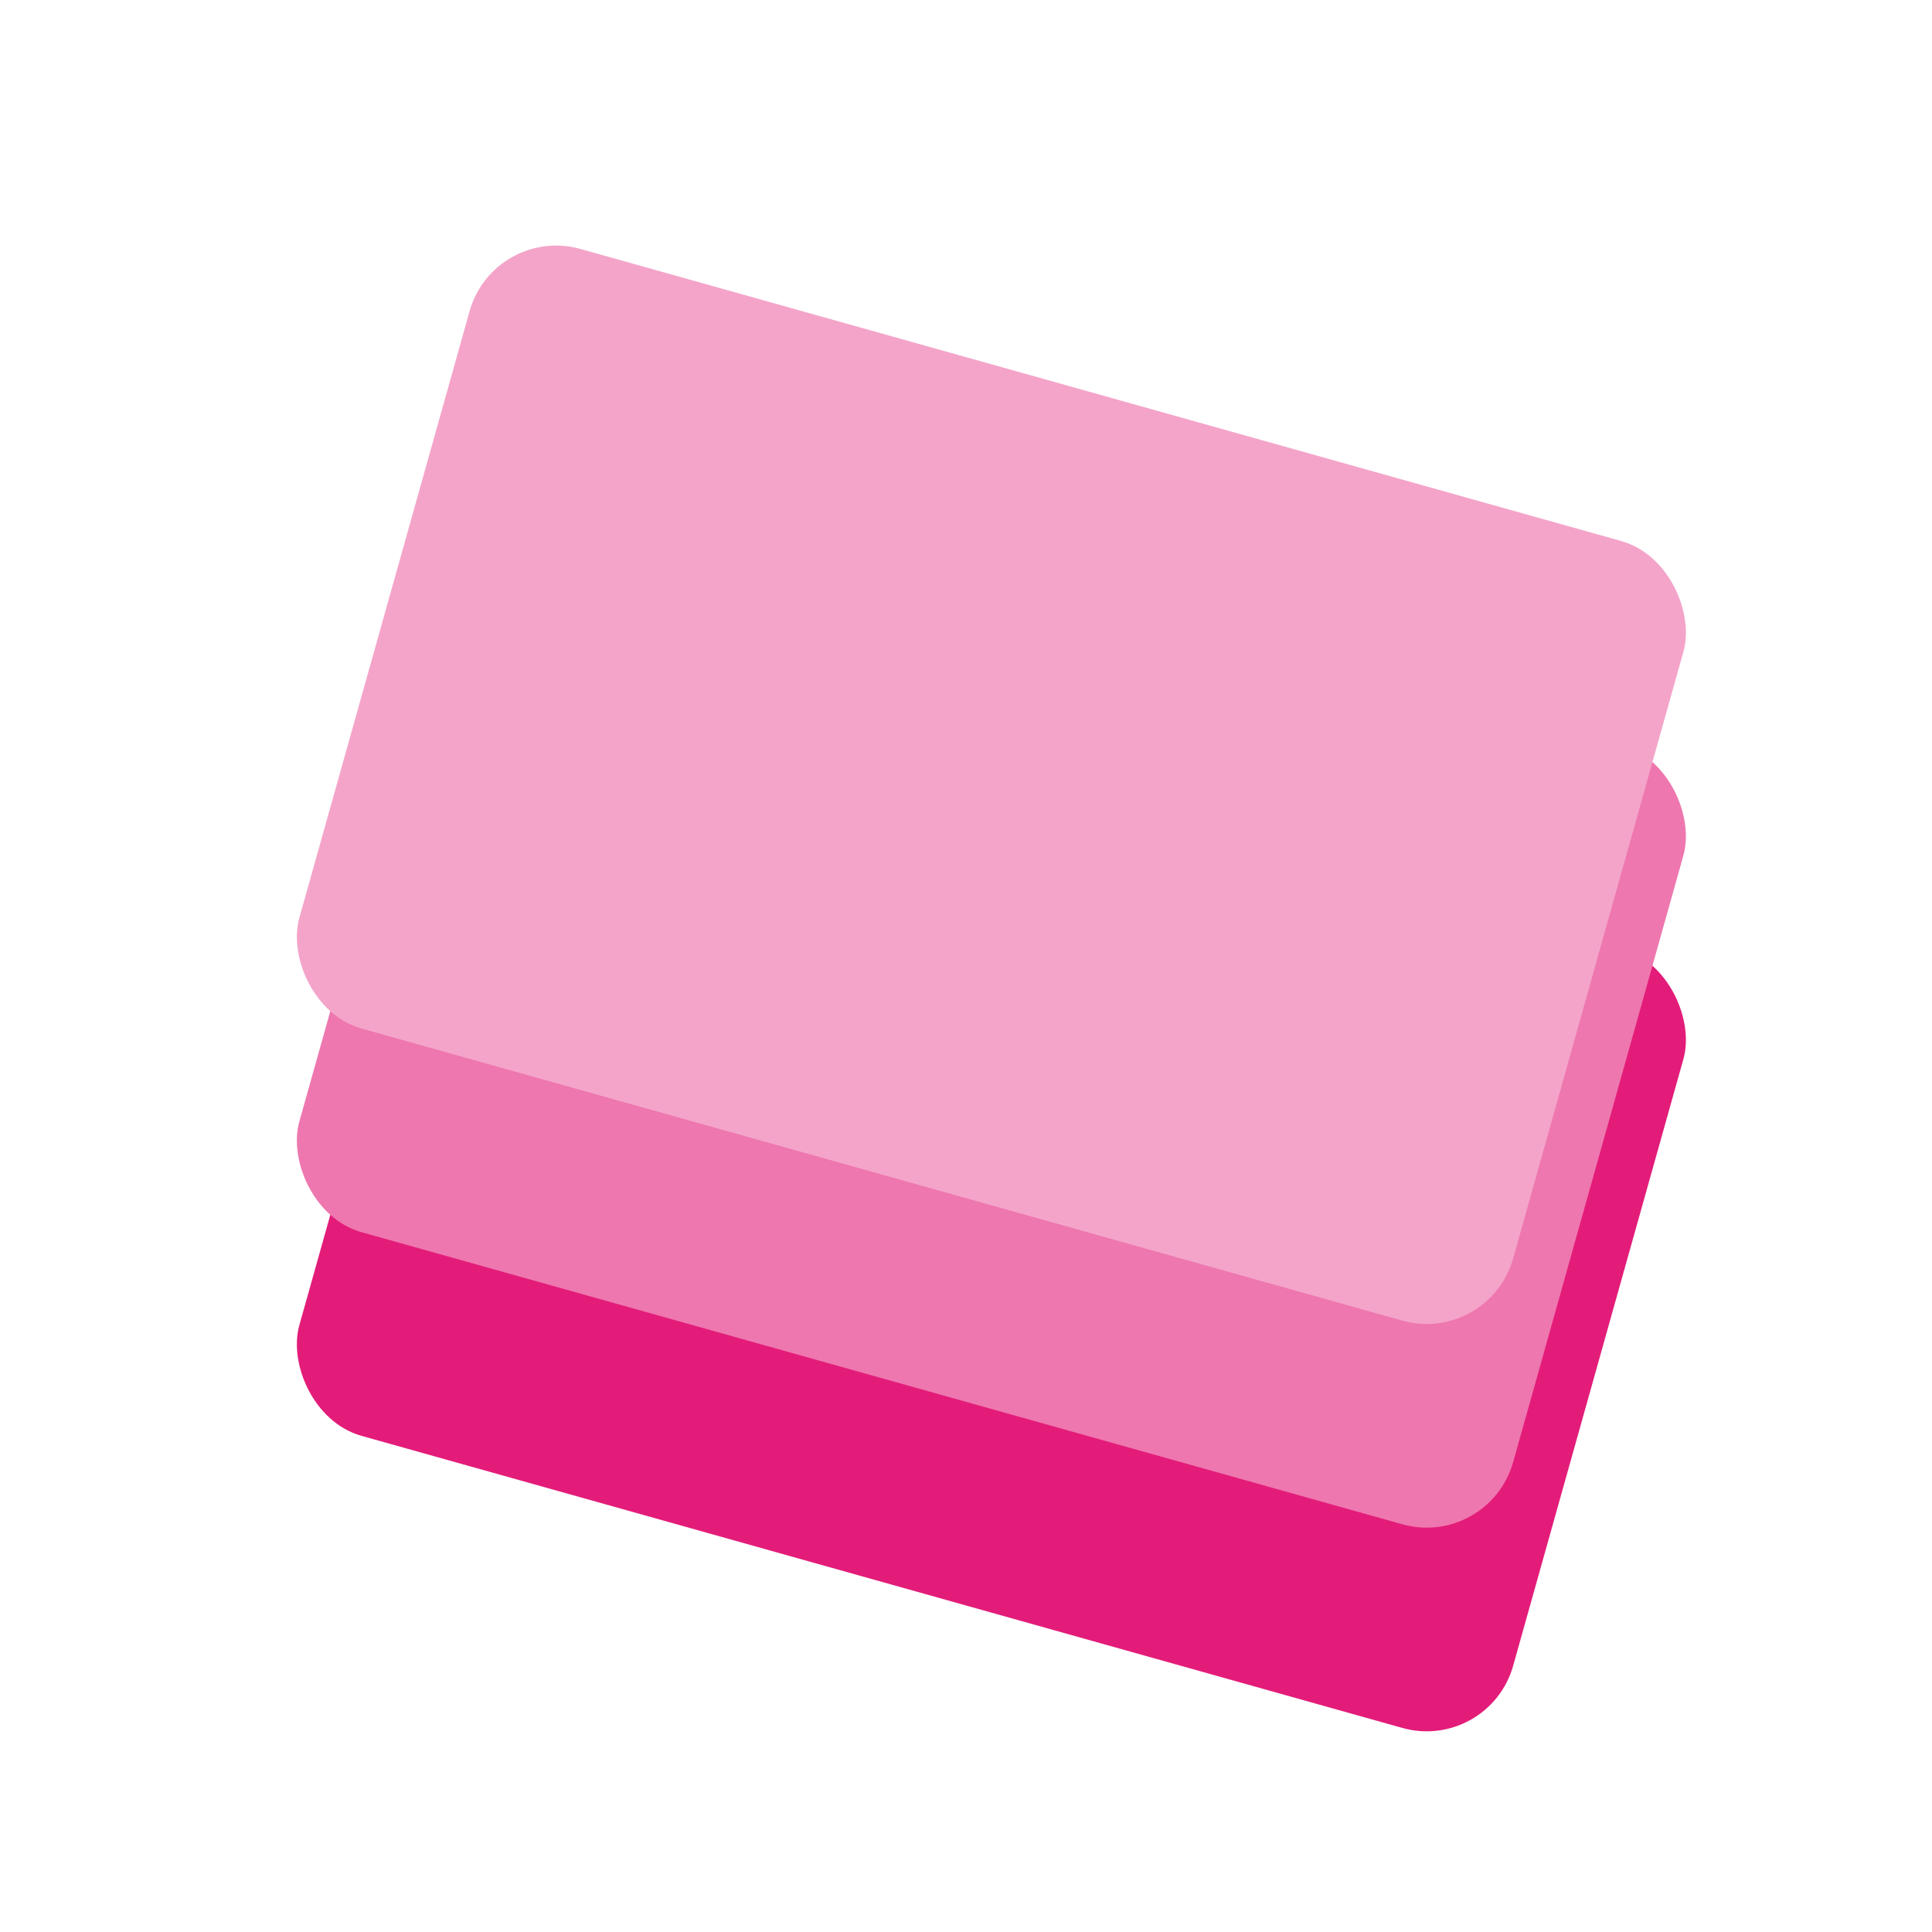
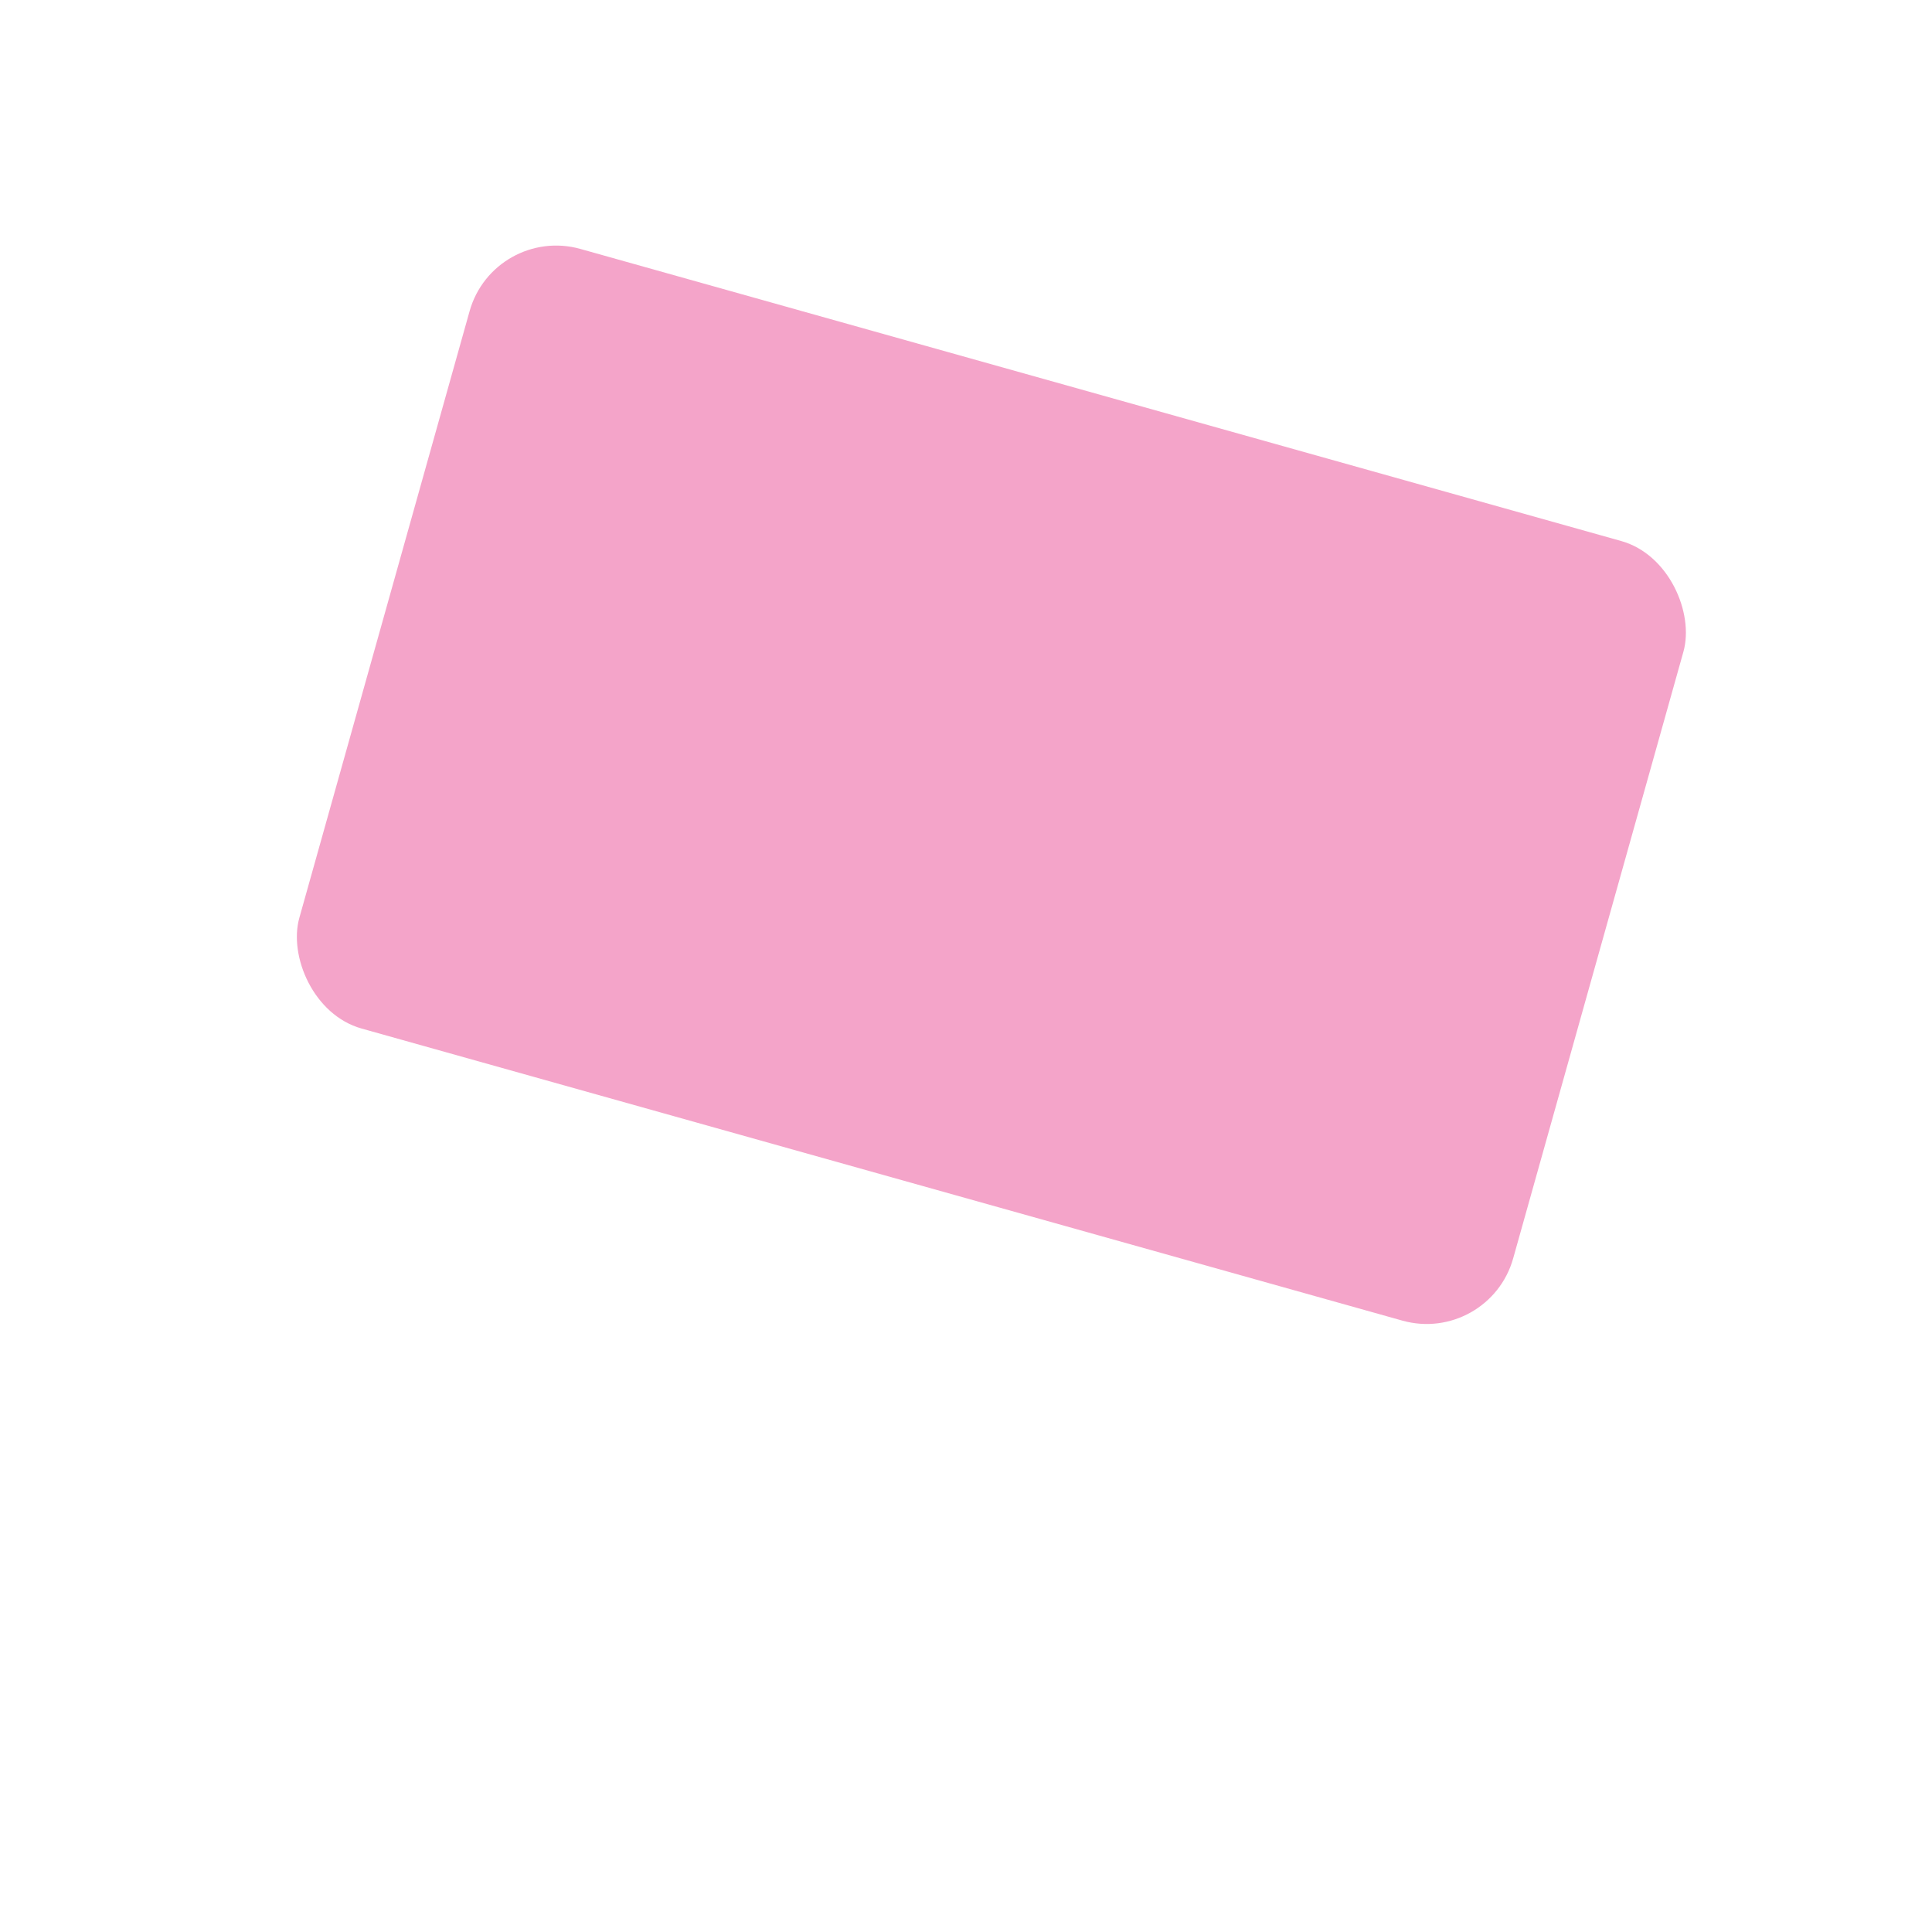
<svg xmlns="http://www.w3.org/2000/svg" width="43" height="43" viewBox="0 0 43 43" fill="none">
-   <rect x="10.992" y="14.066" width="28.059" height="18.022" rx="2" transform="rotate(15.676 10.992 14.066)" fill="#E31C79" />
-   <rect x="10.992" y="9.533" width="28.059" height="18.022" rx="2" transform="rotate(15.676 10.992 9.533)" fill="#EE77AF" />
  <rect x="10.992" y="5" width="28.059" height="18.022" rx="2" transform="rotate(15.676 10.992 5)" fill="#F4A4C9" />
</svg>